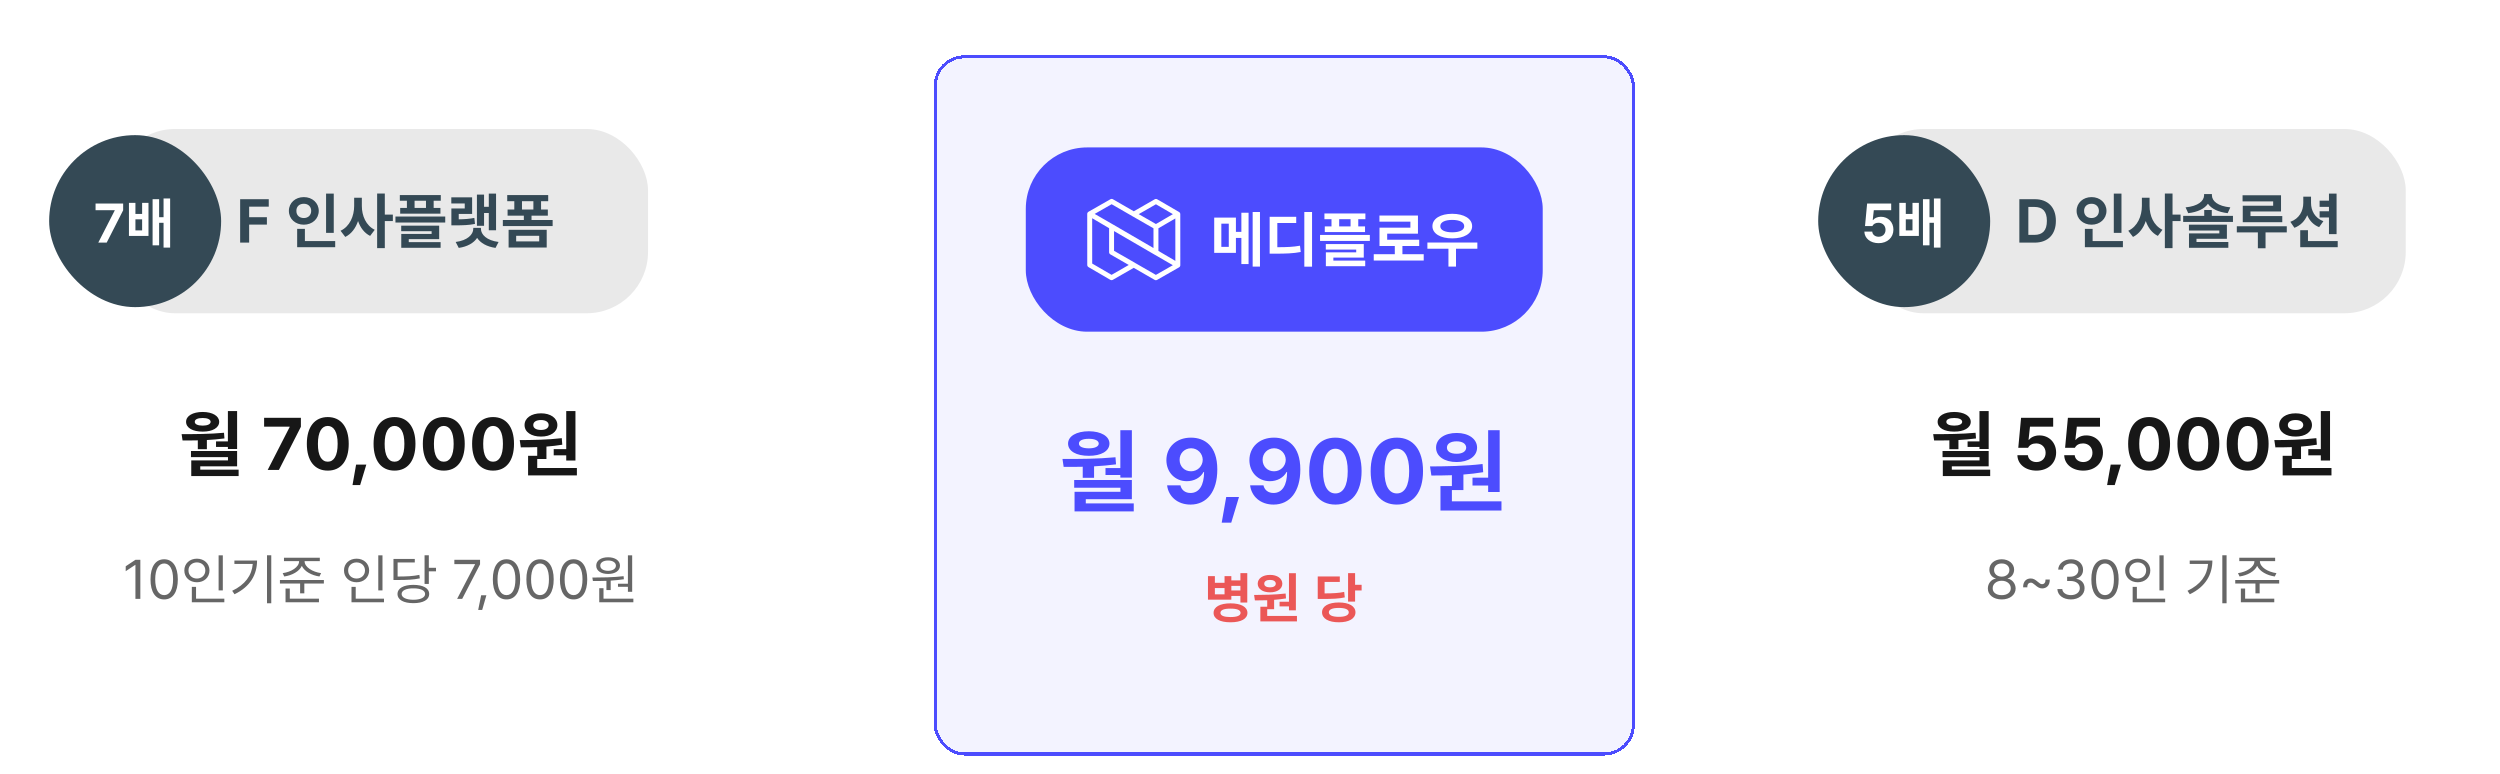
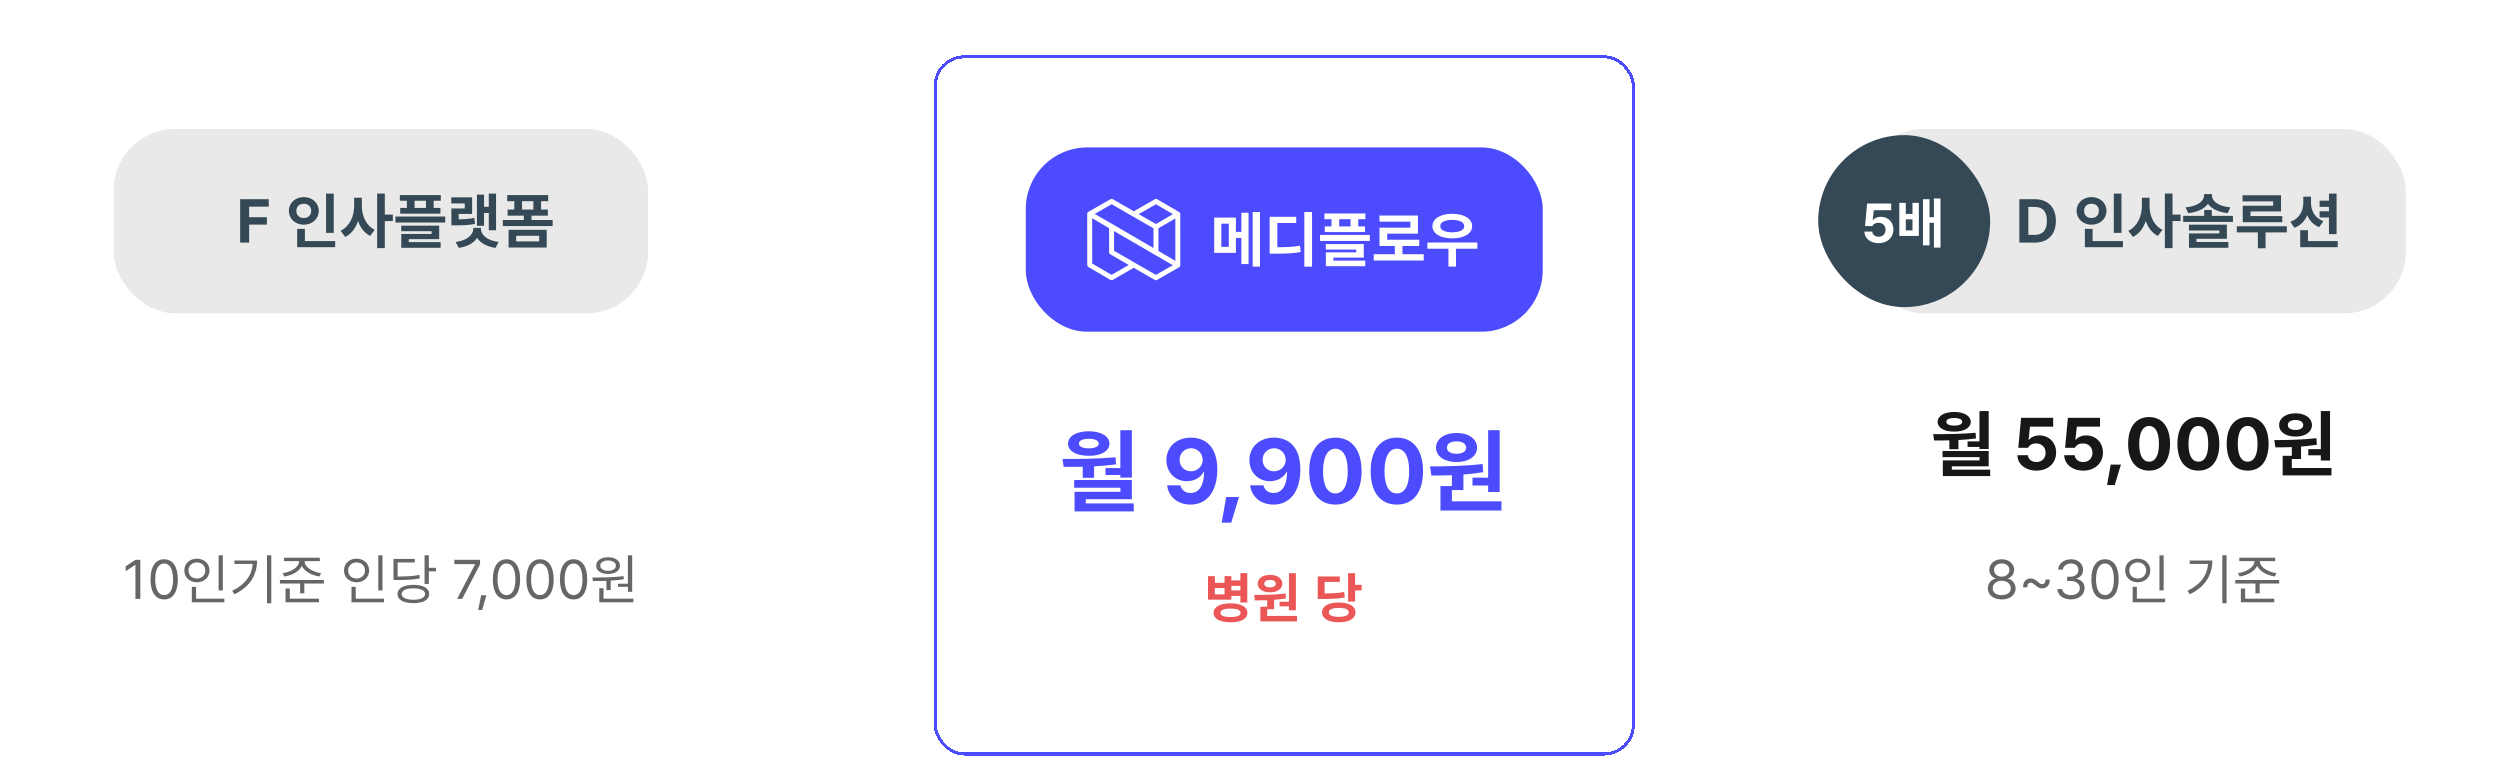
<svg xmlns="http://www.w3.org/2000/svg" width="814" height="252" viewBox="0 0 814 252" fill="none">
  <rect y="12" width="248" height="228" rx="10" fill="white" />
  <rect x="37" y="42" width="174" height="60" rx="20" fill="#E9E9E9" />
  <path d="M78.191 79H81.121V73.141H86.902V70.719H81.121V67.281H87.508V64.859H78.191V79ZM108.67 63.043H106.17V75.816H108.67V63.043ZM94.06 68.648C94.06 71.295 96.189 73.16 98.923 73.16C101.648 73.16 103.777 71.295 103.787 68.648C103.777 66.041 101.648 64.166 98.923 64.176C96.189 64.166 94.06 66.041 94.06 68.648ZM96.502 68.648C96.482 67.203 97.527 66.334 98.923 66.344C100.271 66.334 101.316 67.203 101.326 68.648C101.316 70.133 100.271 70.992 98.923 70.992C97.527 70.992 96.482 70.133 96.502 68.648ZM96.755 80.484H109.138V78.492H99.275V74.527H96.755V80.484ZM117.815 67.047V64.391H115.315V67.047C115.315 70.348 113.899 73.746 110.881 75.133L112.424 77.144C114.436 76.148 115.803 74.264 116.584 71.969C117.317 74.107 118.606 75.865 120.51 76.812L122.014 74.82C119.162 73.443 117.805 70.231 117.815 67.047ZM122.795 80.797H125.295V71.988H127.912V69.879H125.295V63.023H122.795V80.797ZM143.523 63.512H130.183V65.367H132.487V67.711H130.3V69.566H143.405V67.711H141.198V65.367H143.523V63.512ZM128.757 72.457H144.968V70.504H128.757V72.457ZM130.632 75.269H140.534V76.168H130.652V80.68H143.464V78.844H133.093V77.867H142.995V73.473H130.632V75.269ZM134.987 67.711V65.367H138.698V67.711H134.987ZM161.516 63.043H159.152V67.34H157.609V63.355H155.285V73.512H157.609V69.352H159.152V74.977H161.516V63.043ZM146.945 66.246H151.32V67.867H146.965V73.375H148.195C150.871 73.365 152.619 73.316 154.66 72.906L154.445 70.953C152.766 71.275 151.311 71.383 149.367 71.412V69.664H153.723V64.254H146.945V66.246ZM148.371 78.785L149.367 80.719C152.18 80.318 154.25 79.117 155.354 77.457C156.438 79.117 158.508 80.318 161.34 80.719L162.336 78.785C158.498 78.307 156.584 76.383 156.594 74.508V74.195H154.094V74.508C154.094 76.383 152.17 78.307 148.371 78.785ZM179.938 71.637H173.063V70.211H178.376V68.219H176.169V65.504H178.493V63.512H165.153V65.504H167.458V68.219H165.27V70.211H170.563V71.637H163.727V73.609H179.938V71.637ZM165.602 80.602H178.005V74.82H165.602V80.602ZM168.063 78.609V76.773H175.563V78.609H168.063ZM169.958 68.219V65.504H173.669V68.219H169.958Z" fill="#344955" />
-   <path d="M77.203 133.852H74.203V143.719H70.336V145.523H74.203V146.203H77.203V133.852ZM59.133 141.352L59.438 143.414C60.984 143.426 62.66 143.426 64.406 143.379V146.25H67.359V143.273C69.258 143.168 71.191 143.004 73.078 142.758L72.938 140.906C68.367 141.34 63.258 141.363 59.133 141.352ZM60.586 137.344C60.586 139.324 62.742 140.543 66 140.531C69.176 140.543 71.356 139.324 71.367 137.344C71.356 135.422 69.176 134.145 66 134.133C62.742 134.145 60.586 135.422 60.586 137.344ZM62.18 148.852H74.227V149.906H62.273V155.016H77.695V152.93H65.203V151.828H77.203V146.836H62.18V148.852ZM63.422 137.344C63.398 136.559 64.383 136.09 66 136.102C67.57 136.09 68.566 136.559 68.578 137.344C68.566 138.129 67.57 138.574 66 138.586C64.383 138.574 63.398 138.129 63.422 137.344ZM87.166 153H90.822L97.97 138.961V136.031H85.994V138.914H94.314V139.031L87.166 153ZM106.725 153.234C110.967 153.234 113.545 150.094 113.545 144.516C113.545 138.973 110.955 135.797 106.725 135.797C102.495 135.797 99.905 138.973 99.905 144.516C99.905 150.07 102.471 153.234 106.725 153.234ZM103.514 144.516C103.514 140.637 104.768 138.691 106.725 138.68C108.682 138.691 109.948 140.637 109.936 144.516C109.948 148.43 108.694 150.328 106.725 150.328C104.756 150.328 103.491 148.43 103.514 144.516ZM119.277 151.266H115.948L114.777 157.945H117.261L119.277 151.266ZM128.453 153.234C132.695 153.234 135.273 150.094 135.273 144.516C135.273 138.973 132.684 135.797 128.453 135.797C124.223 135.797 121.633 138.973 121.633 144.516C121.633 150.07 124.199 153.234 128.453 153.234ZM125.242 144.516C125.242 140.637 126.496 138.691 128.453 138.68C130.41 138.691 131.676 140.637 131.664 144.516C131.676 148.43 130.422 150.328 128.453 150.328C126.484 150.328 125.219 148.43 125.242 144.516ZM144.497 153.234C148.739 153.234 151.317 150.094 151.317 144.516C151.317 138.973 148.727 135.797 144.497 135.797C140.266 135.797 137.677 138.973 137.677 144.516C137.677 150.07 140.243 153.234 144.497 153.234ZM141.286 144.516C141.286 140.637 142.54 138.691 144.497 138.68C146.454 138.691 147.72 140.637 147.708 144.516C147.72 148.43 146.466 150.328 144.497 150.328C142.528 150.328 141.262 148.43 141.286 144.516ZM160.541 153.234C164.783 153.234 167.361 150.094 167.361 144.516C167.361 138.973 164.771 135.797 160.541 135.797C156.31 135.797 153.72 138.973 153.72 144.516C153.72 150.07 156.287 153.234 160.541 153.234ZM157.33 144.516C157.33 140.637 158.584 138.691 160.541 138.68C162.498 138.691 163.763 140.637 163.752 144.516C163.763 148.43 162.509 150.328 160.541 150.328C158.572 150.328 157.306 148.43 157.33 144.516ZM187.366 133.852H184.366V146.227H180.287V148.266H184.366V149.953H187.366V133.852ZM169.225 143.297L169.577 145.664C171.194 145.664 173.01 145.652 174.92 145.582V148.406H171.944V154.781H187.834V152.391H174.92V149.461H177.92V145.406C179.643 145.277 181.389 145.078 183.077 144.797L182.912 142.664C178.401 143.215 173.127 143.273 169.225 143.297ZM170.795 138.398C170.795 140.684 172.987 142.16 176.162 142.148C179.256 142.16 181.471 140.684 181.483 138.398C181.471 136.125 179.256 134.566 176.162 134.578C172.987 134.566 170.795 136.125 170.795 138.398ZM173.631 138.398C173.62 137.344 174.639 136.758 176.162 136.758C177.592 136.758 178.623 137.344 178.647 138.398C178.623 139.43 177.592 140.004 176.162 139.992C174.639 140.004 173.62 139.43 173.631 138.398Z" fill="#171717" />
  <path d="M45.695 182.273H44.096L40.932 184.383V185.982L44.025 183.926H44.096V195H45.695V182.273ZM53.454 195.176C56.275 195.176 57.901 192.803 57.901 188.637C57.901 184.506 56.249 182.098 53.454 182.098C50.65 182.098 48.998 184.506 49.007 188.637C48.998 192.803 50.633 195.176 53.454 195.176ZM50.536 188.637C50.545 185.341 51.626 183.478 53.454 183.469C55.282 183.478 56.363 185.341 56.354 188.637C56.363 191.933 55.291 193.77 53.454 193.77C51.608 193.77 50.545 191.933 50.536 188.637ZM72.55 180.814H71.179V192.24H72.55V180.814ZM60.017 185.736C60.008 188.013 61.775 189.595 64.113 189.586C66.451 189.595 68.2 188.013 68.209 185.736C68.2 183.486 66.451 181.913 64.113 181.904C61.775 181.913 60.008 183.486 60.017 185.736ZM61.371 185.736C61.353 184.207 62.531 183.117 64.113 183.117C65.669 183.117 66.855 184.207 66.855 185.736C66.855 187.292 65.669 188.373 64.113 188.373C62.531 188.373 61.353 187.292 61.371 185.736ZM62.461 196.09H73.043V194.93H63.832V191.08H62.461V196.09ZM88.325 180.797H86.936V196.424H88.325V180.797ZM75.598 192.363L76.354 193.488C81.592 190.975 83.684 186.993 83.702 182.502H76.319V183.627H82.295C81.988 187.362 79.826 190.359 75.598 192.363ZM99.177 182.748V182.713H104.134V181.588H92.462V182.713H97.384V182.748C97.393 184.673 94.791 186.237 92.04 186.615L92.55 187.705C95.081 187.336 97.428 186.079 98.281 184.251C99.124 186.079 101.488 187.336 104.011 187.705L104.556 186.615C101.787 186.237 99.168 184.673 99.177 182.748ZM91.144 189.99H97.718V193.189H99.089V189.99H105.452V188.848H91.144V189.99ZM92.972 196.09H103.853V194.93H94.361V191.625H92.972V196.09ZM124.538 180.814H123.167V192.24H124.538V180.814ZM112.005 185.736C111.996 188.013 113.762 189.595 116.1 189.586C118.438 189.595 120.187 188.013 120.196 185.736C120.187 183.486 118.438 181.913 116.1 181.904C113.762 181.913 111.996 183.486 112.005 185.736ZM113.358 185.736C113.341 184.207 114.518 183.117 116.1 183.117C117.656 183.117 118.843 184.207 118.843 185.736C118.843 187.292 117.656 188.373 116.1 188.373C114.518 188.373 113.341 187.292 113.358 185.736ZM114.448 196.09H125.03V194.93H115.819V191.08H114.448V196.09ZM139.627 180.797H138.238V190.131H139.627V186.035H141.964V184.875H139.627V180.797ZM128.113 188.848H129.326C132.63 188.848 134.503 188.76 136.691 188.32L136.55 187.178C134.45 187.608 132.63 187.705 129.466 187.723V183.135H135.056V181.992H128.113V188.848ZM129.414 193.4C129.422 195.299 131.409 196.389 134.599 196.389C137.79 196.389 139.75 195.299 139.75 193.4C139.75 191.528 137.79 190.438 134.599 190.43C131.409 190.438 129.422 191.528 129.414 193.4ZM130.767 193.4C130.776 192.249 132.244 191.555 134.599 191.572C136.937 191.555 138.422 192.249 138.414 193.4C138.422 194.561 136.937 195.272 134.599 195.281C132.244 195.272 130.776 194.561 130.767 193.4ZM148.833 195H150.486L156.304 183.75V182.273H147.937V183.68H154.669V183.768L148.833 195ZM158.367 193.822H156.662L155.695 198.604H156.996L158.367 193.822ZM164.913 195.176C167.734 195.176 169.36 192.803 169.36 188.637C169.36 184.506 167.708 182.098 164.913 182.098C162.109 182.098 160.457 184.506 160.466 188.637C160.457 192.803 162.092 195.176 164.913 195.176ZM161.995 188.637C162.004 185.341 163.085 183.478 164.913 183.469C166.741 183.478 167.822 185.341 167.813 188.637C167.822 191.933 166.75 193.77 164.913 193.77C163.067 193.77 162.004 191.933 161.995 188.637ZM175.836 195.176C178.657 195.176 180.283 192.803 180.283 188.637C180.283 184.506 178.63 182.098 175.836 182.098C173.032 182.098 171.379 184.506 171.388 188.637C171.379 192.803 173.014 195.176 175.836 195.176ZM172.918 188.637C172.926 185.341 174.007 183.478 175.836 183.469C177.664 183.478 178.745 185.341 178.736 188.637C178.745 191.933 177.672 193.77 175.836 193.77C173.99 193.77 172.926 191.933 172.918 188.637ZM186.758 195.176C189.579 195.176 191.205 192.803 191.205 188.637C191.205 184.506 189.553 182.098 186.758 182.098C183.954 182.098 182.302 184.506 182.311 188.637C182.302 192.803 183.937 195.176 186.758 195.176ZM183.84 188.637C183.849 185.341 184.93 183.478 186.758 183.469C188.586 183.478 189.667 185.341 189.659 188.637C189.667 191.933 188.595 193.77 186.758 193.77C184.913 193.77 183.849 191.933 183.84 188.637ZM205.837 180.814H204.448V190.061H201.214V191.062H204.448V192.68H205.837V180.814ZM192.864 188.057L193.058 189.182C194.367 189.182 195.87 189.182 197.452 189.12V192.135H198.841V189.05C200.274 188.962 201.741 188.821 203.13 188.602L203.042 187.6C199.694 188.013 195.774 188.039 192.864 188.057ZM194.13 184.172C194.121 185.842 195.686 186.879 197.997 186.879C200.291 186.879 201.856 185.842 201.864 184.172C201.856 182.528 200.291 181.447 197.997 181.447C195.686 181.447 194.121 182.528 194.13 184.172ZM195.114 196.09H206.224V194.93H196.503V191.52H195.114V196.09ZM195.448 184.172C195.431 183.17 196.468 182.484 197.997 182.502C199.483 182.484 200.537 183.17 200.546 184.172C200.537 185.191 199.483 185.851 197.997 185.859C196.468 185.851 195.431 185.191 195.448 184.172Z" fill="#666666" />
  <g filter="url(#filter0_dd_4720_9372)">
-     <rect x="298" y="12" width="228.309" height="228" rx="10" fill="#F3F3FF" shape-rendering="crispEdges" />
    <rect x="328" y="42" width="168.309" height="60" rx="20" fill="#4C4CFE" />
    <path d="M378.233 80.675C378.249 80.639 378.269 80.603 378.281 80.563C378.289 80.535 378.289 80.503 378.293 80.471C378.301 80.43 378.309 80.394 378.309 80.35L378.301 63.726C378.301 63.694 378.293 63.662 378.289 63.63C378.285 63.594 378.285 63.554 378.273 63.517C378.269 63.505 378.265 63.497 378.261 63.485C378.245 63.429 378.225 63.377 378.196 63.325C378.192 63.321 378.188 63.316 378.188 63.312C378.156 63.256 378.116 63.204 378.072 63.16C378.023 63.111 377.967 63.067 377.907 63.031L370.783 58.887C370.534 58.743 370.228 58.743 369.978 58.883L363.161 62.798L356.359 58.871C356.11 58.727 355.804 58.727 355.558 58.871L348.406 62.951C348.378 62.967 348.354 62.991 348.33 63.011C348.298 63.035 348.266 63.055 348.237 63.079C348.217 63.099 348.201 63.128 348.181 63.152C348.157 63.184 348.129 63.212 348.109 63.248C348.093 63.272 348.089 63.3 348.076 63.328C348.06 63.365 348.04 63.401 348.028 63.441C348.02 63.469 348.02 63.501 348.016 63.533C348.008 63.566 348 63.606 348 63.646L348.008 80.269C348.008 80.555 348.161 80.82 348.406 80.965L355.526 85.113C355.651 85.185 355.792 85.221 355.932 85.221C356.069 85.221 356.21 85.185 356.335 85.113L363.144 81.206L369.954 85.129C370.079 85.201 370.216 85.237 370.357 85.237C370.493 85.237 370.634 85.201 370.755 85.133L377.903 81.049C377.931 81.033 377.955 81.009 377.979 80.989C378.011 80.965 378.043 80.945 378.072 80.921C378.092 80.901 378.108 80.872 378.128 80.848C378.152 80.816 378.18 80.788 378.2 80.752C378.212 80.728 378.221 80.7 378.233 80.675ZM376.695 78.943L371.182 75.7V68.332L376.687 65.125L376.695 78.943ZM375.894 63.726L370.373 66.942L364.77 63.726L370.373 60.511L375.894 63.726ZM355.953 60.495L362.754 64.422L369.572 68.332V74.759L356.395 67.094L350.423 63.65L355.953 60.495ZM355.932 83.489L349.618 79.811L349.61 65.053L355.124 68.296V76.126C355.124 76.198 355.132 76.266 355.152 76.335C355.16 76.363 355.176 76.387 355.184 76.415C355.2 76.451 355.212 76.492 355.232 76.528C355.252 76.56 355.28 76.588 355.305 76.62C355.325 76.644 355.341 76.672 355.361 76.692C355.389 76.721 355.421 76.737 355.449 76.761C355.478 76.781 355.498 76.805 355.526 76.821L355.538 76.829L361.523 80.274L355.932 83.489ZM370.353 83.505L363.619 79.626C363.595 79.61 363.575 79.59 363.551 79.574L356.733 75.663V69.237L369.91 76.901L375.882 80.346L370.353 83.505Z" fill="white" />
    <path d="M396.415 64.859H389.344V76.324H396.415V71.481H398.192V79.977H400.536V63.277H398.192V69.488H396.415V64.859ZM391.668 74.371V66.832H394.09V74.371H391.668ZM401.864 80.797H404.247V63.023H401.864V80.797ZM421.204 63.023H418.685V80.836H421.204V63.023ZM407.396 76.598H408.939C412.786 76.598 415.052 76.519 417.513 76.051L417.279 74C415.042 74.4 413.079 74.488 409.896 74.488V66.617H416.048V64.586H407.396V76.598ZM438.572 63.512H425.233V65.367H427.537V67.711H425.35V69.566H438.455V67.711H436.248V65.367H438.572V63.512ZM423.807 72.457H440.018V70.504H423.807V72.457ZM425.682 75.269H435.584V76.168H425.701V80.68H438.514V78.844H428.143V77.867H438.045V73.473H425.682V75.269ZM430.037 67.711V65.367H433.748V67.711H430.037ZM457.561 76.773H450.628V74.098H456.097V72.066H445.667V70.074H455.686V64.176H443.147V66.168H453.225V68.121H443.167V74.098H448.147V76.773H441.292V78.824H457.561V76.773ZM475.027 72.965H458.758V74.996H465.613V80.816H468.074V74.996H475.027V72.965ZM460.398 67.652C460.388 70.064 463.025 71.617 466.843 71.617C470.662 71.617 473.328 70.064 473.328 67.652C473.328 65.182 470.662 63.619 466.843 63.609C463.025 63.619 460.388 65.182 460.398 67.652ZM462.957 67.652C462.947 66.334 464.461 65.611 466.843 65.602C469.246 65.611 470.75 66.334 470.75 67.652C470.75 68.922 469.246 69.635 466.843 69.644C464.461 69.635 462.947 68.922 462.957 67.652Z" fill="white" />
    <path d="M362.533 134.064H358.783V146.398H353.949V148.654H358.783V149.504H362.533V134.064ZM339.946 143.439L340.326 146.018C342.26 146.032 344.355 146.032 346.537 145.974V149.562H350.229V145.842C352.602 145.71 355.019 145.505 357.377 145.197L357.201 142.883C351.489 143.425 345.102 143.454 339.946 143.439ZM341.762 138.43C341.762 140.905 344.457 142.429 348.53 142.414C352.499 142.429 355.224 140.905 355.239 138.43C355.224 136.027 352.499 134.431 348.53 134.416C344.457 134.431 341.762 136.027 341.762 138.43ZM343.754 152.814H358.813V154.133H343.871V160.52H363.149V157.912H347.533V156.535H362.533V150.295H343.754V152.814ZM345.307 138.43C345.278 137.448 346.508 136.862 348.53 136.877C350.492 136.862 351.738 137.448 351.752 138.43C351.738 139.411 350.492 139.968 348.53 139.982C346.508 139.968 345.278 139.411 345.307 138.43ZM381.801 136.496C377.011 136.481 373.773 139.587 373.773 143.85C373.803 147.805 376.615 150.676 380.424 150.676C382.782 150.676 384.877 149.562 385.873 147.688H386.049C386.034 151.921 384.511 154.514 381.625 154.514C379.926 154.514 378.71 153.591 378.344 152.023H374.008C374.432 155.612 377.362 158.293 381.625 158.293C386.957 158.293 390.37 154.045 390.355 146.838C390.355 139.133 386.195 136.511 381.801 136.496ZM378.08 143.732C378.051 141.623 379.662 139.968 381.83 139.953C383.998 139.968 385.58 141.682 385.609 143.703C385.609 145.739 383.954 147.453 381.801 147.453C379.618 147.453 378.08 145.827 378.08 143.732ZM397.411 155.832H393.251L391.786 164.182H394.891L397.411 155.832ZM408.831 136.496C404.041 136.481 400.804 139.587 400.804 143.85C400.833 147.805 403.646 150.676 407.455 150.676C409.813 150.676 411.908 149.562 412.904 147.688H413.08C413.065 151.921 411.541 154.514 408.656 154.514C406.956 154.514 405.741 153.591 405.374 152.023H401.039C401.463 155.612 404.393 158.293 408.656 158.293C413.988 158.293 417.401 154.045 417.386 146.838C417.386 139.133 413.226 136.511 408.831 136.496ZM405.111 143.732C405.081 141.623 406.693 139.968 408.861 139.953C411.029 139.968 412.611 141.682 412.64 143.703C412.64 145.739 410.985 147.453 408.831 147.453C406.649 147.453 405.111 145.827 405.111 143.732ZM428.807 158.293C434.11 158.293 437.332 154.367 437.332 147.395C437.332 140.466 434.095 136.496 428.807 136.496C423.519 136.496 420.281 140.466 420.281 147.395C420.281 154.338 423.49 158.293 428.807 158.293ZM424.793 147.395C424.793 142.546 426.361 140.114 428.807 140.1C431.253 140.114 432.835 142.546 432.821 147.395C432.835 152.287 431.268 154.66 428.807 154.66C426.346 154.66 424.764 152.287 424.793 147.395ZM448.812 158.293C454.114 158.293 457.337 154.367 457.337 147.395C457.337 140.466 454.1 136.496 448.812 136.496C443.523 136.496 440.286 140.466 440.286 147.395C440.286 154.338 443.494 158.293 448.812 158.293ZM444.798 147.395C444.798 142.546 446.365 140.114 448.812 140.1C451.258 140.114 452.84 142.546 452.825 147.395C452.84 152.287 451.273 154.66 448.812 154.66C446.351 154.66 444.769 152.287 444.798 147.395ZM482.293 134.064H478.543V149.533H473.445V152.082H478.543V154.191H482.293V134.064ZM459.617 145.871L460.056 148.83C462.078 148.83 464.348 148.815 466.736 148.728V152.258H463.015V160.227H482.879V157.238H466.736V153.576H470.486V148.508C472.64 148.347 474.822 148.098 476.931 147.746L476.726 145.08C471.087 145.769 464.495 145.842 459.617 145.871ZM461.58 139.748C461.58 142.604 464.319 144.45 468.289 144.436C472.156 144.45 474.925 142.604 474.939 139.748C474.925 136.906 472.156 134.958 468.289 134.973C464.319 134.958 461.58 136.906 461.58 139.748ZM465.125 139.748C465.11 138.43 466.385 137.697 468.289 137.697C470.076 137.697 471.365 138.43 471.394 139.748C471.365 141.037 470.076 141.755 468.289 141.74C466.385 141.755 465.11 141.037 465.125 139.748Z" fill="#4C4CFE" />
    <path d="M389.565 181.588V183.75H392.711V181.588H394.926V182.977H397.879V180.621H400.112V190.184H397.879V188.039H394.926V189.252H387.315V181.588H389.565ZM389.143 193.559C389.143 191.599 391.235 190.456 394.645 190.447C398.064 190.456 400.156 191.599 400.164 193.559C400.156 195.501 398.064 196.626 394.645 196.617C391.235 196.626 389.143 195.501 389.143 193.559ZM389.565 187.512H392.711V185.473H389.565V187.512ZM391.375 193.559C391.375 194.455 392.527 194.912 394.645 194.912C396.772 194.912 397.923 194.455 397.932 193.559C397.923 192.618 396.772 192.161 394.645 192.17C392.527 192.161 391.375 192.618 391.375 193.559ZM394.926 186.246H397.879V184.752H394.926V186.246ZM415.939 180.639V192.715H413.689V191.449H410.63V189.92H413.689V180.639H415.939ZM402.333 187.723C405.26 187.705 409.215 187.661 412.599 187.248L412.722 188.848C411.456 189.059 410.147 189.208 408.855 189.305V192.346H406.605V194.543H416.29V196.336H404.372V191.555H406.605V189.437C405.172 189.489 403.81 189.498 402.597 189.498L402.333 187.723ZM403.511 184.049C403.511 182.344 405.154 181.175 407.536 181.184C409.856 181.175 411.518 182.344 411.526 184.049C411.518 185.763 409.856 186.87 407.536 186.861C405.154 186.87 403.511 185.763 403.511 184.049ZM405.638 184.049C405.629 184.822 406.394 185.253 407.536 185.244C408.608 185.253 409.382 184.822 409.399 184.049C409.382 183.258 408.608 182.818 407.536 182.818C406.394 182.818 405.629 183.258 405.638 184.049ZM435.217 180.621V184.418H437.344V186.246H435.217V189.885H432.932V180.621H435.217ZM423.053 189.023V181.693H430.243V183.486H425.286V187.213C428.256 187.195 429.882 187.099 431.667 186.721L431.86 188.514C429.882 188.944 428.002 189.015 424.389 189.023H423.053ZM424.46 193.365C424.451 191.353 426.595 190.166 429.944 190.166C433.231 190.166 435.332 191.353 435.34 193.365C435.332 195.422 433.231 196.626 429.944 196.617C426.595 196.626 424.451 195.422 424.46 193.365ZM426.674 193.365C426.666 194.332 427.843 194.842 429.944 194.842C431.974 194.842 433.152 194.332 433.161 193.365C433.152 192.425 431.974 191.933 429.944 191.941C427.843 191.933 426.666 192.425 426.674 193.365Z" fill="#EB5757" />
    <rect x="298.5" y="12.5" width="227.309" height="227" rx="9.5" stroke="#4C4CFE" shape-rendering="crispEdges" />
  </g>
  <rect x="576.309" y="12" width="237" height="228" rx="10" fill="white" />
  <rect x="606.309" y="42" width="177" height="60" rx="20" fill="#E9E9E9" />
  <path d="M662.481 79C666.797 79 669.405 76.334 669.395 71.91C669.405 67.506 666.797 64.859 662.54 64.859H657.5V79H662.481ZM660.43 76.481V67.379H662.383C665.059 67.379 666.465 68.766 666.465 71.91C666.465 75.084 665.059 76.481 662.364 76.481H660.43ZM690.752 63.043H688.252V75.816H690.752V63.043ZM676.143 68.648C676.143 71.295 678.272 73.16 681.006 73.16C683.731 73.16 685.859 71.295 685.869 68.648C685.859 66.041 683.731 64.166 681.006 64.176C678.272 64.166 676.143 66.041 676.143 68.648ZM678.584 68.648C678.565 67.203 679.609 66.334 681.006 66.344C682.354 66.334 683.399 67.203 683.408 68.648C683.399 70.133 682.354 70.992 681.006 70.992C679.609 70.992 678.565 70.133 678.584 68.648ZM678.838 80.484H691.221V78.492H681.358V74.527H678.838V80.484ZM699.897 67.047V64.391H697.397V67.047C697.397 70.348 695.981 73.746 692.964 75.133L694.507 77.144C696.518 76.148 697.886 74.264 698.667 71.969C699.399 74.107 700.688 75.865 702.593 76.812L704.097 74.82C701.245 73.443 699.888 70.231 699.897 67.047ZM704.878 80.797H707.378V71.988H709.995V69.879H707.378V63.023H704.878V80.797ZM720.156 68.375H717.695V70.289H710.84V72.262H727.05V70.289H720.156V68.375ZM711.621 67.516L712.48 69.41C715.547 69.049 717.773 67.984 718.906 66.344C720.049 67.984 722.285 69.049 725.332 69.41L726.191 67.516C722.119 67.135 720.185 65.455 720.195 63.551V63.18H717.656V63.551C717.646 65.455 715.693 67.135 711.621 67.516ZM712.715 75.055H722.617V75.992H712.734V80.68H725.547V78.805H715.175V77.75H725.078V73.16H712.715V75.055ZM742.7 63.57H730.18V65.582H740.141V66.988H730.239V72.34H743.11V70.348H732.758V68.863H742.7V63.57ZM728.305 75.66H735.161V80.836H737.661V75.66H744.575V73.668H728.305V75.66ZM752.47 66.09V64.039H749.95V66.09C749.941 68.697 748.652 71.188 745.732 72.223L747.06 74.176C749.081 73.414 750.458 71.939 751.23 70.074C751.962 71.822 753.242 73.228 755.107 73.961L756.493 72.027C753.691 70.982 752.47 68.551 752.47 66.09ZM748.954 80.484H761.161V78.492H751.474V74.957H748.954V80.484ZM755.263 70.797H758.31V76.227H760.79V63.043H758.31V65.348H755.263V67.359H758.31V68.785H755.263V70.797Z" fill="#344955" />
  <path d="M647.512 133.852H644.512V143.719H640.645V145.523H644.512V146.203H647.512V133.852ZM629.442 141.352L629.747 143.414C631.293 143.426 632.969 143.426 634.715 143.379V146.25H637.668V143.273C639.567 143.168 641.5 143.004 643.387 142.758L643.247 140.906C638.676 141.34 633.567 141.363 629.442 141.352ZM630.895 137.344C630.895 139.324 633.051 140.543 636.309 140.531C639.485 140.543 641.665 139.324 641.676 137.344C641.665 135.422 639.485 134.145 636.309 134.133C633.051 134.145 630.895 135.422 630.895 137.344ZM632.489 148.852H644.536V149.906H632.583V155.016H648.004V152.93H635.512V151.828H647.512V146.836H632.489V148.852ZM633.731 137.344C633.708 136.559 634.692 136.09 636.309 136.102C637.879 136.09 638.875 136.559 638.887 137.344C638.875 138.129 637.879 138.574 636.309 138.586C634.692 138.574 633.708 138.129 633.731 137.344ZM663.053 153.234C666.873 153.234 669.475 150.785 669.475 147.352C669.475 144.094 667.154 141.762 664.037 141.773C662.549 141.762 661.26 142.371 660.639 143.203H660.498L660.967 138.914H668.514V136.031H658.061L657.147 145.805H660.334C660.838 144.855 661.729 144.375 663.006 144.375C664.787 144.387 666.065 145.641 666.053 147.445C666.065 149.215 664.811 150.457 663.053 150.445C661.576 150.457 660.369 149.543 660.287 148.219H656.865C656.924 151.148 659.514 153.234 663.053 153.234ZM678.3 153.234C682.12 153.234 684.722 150.785 684.722 147.352C684.722 144.094 682.401 141.762 679.284 141.773C677.796 141.762 676.507 142.371 675.886 143.203H675.745L676.214 138.914H683.761V136.031H673.308L672.393 145.805H675.581C676.085 144.855 676.975 144.375 678.253 144.375C680.034 144.387 681.311 145.641 681.3 147.445C681.311 149.215 680.058 150.457 678.3 150.445C676.823 150.457 675.616 149.543 675.534 148.219H672.112C672.171 151.148 674.761 153.234 678.3 153.234ZM690.57 151.266H687.242L686.07 157.945H688.554L690.57 151.266ZM699.747 153.234C703.989 153.234 706.567 150.094 706.567 144.516C706.567 138.973 703.977 135.797 699.747 135.797C695.516 135.797 692.926 138.973 692.926 144.516C692.926 150.07 695.493 153.234 699.747 153.234ZM696.536 144.516C696.536 140.637 697.79 138.691 699.747 138.68C701.704 138.691 702.969 140.637 702.958 144.516C702.969 148.43 701.715 150.328 699.747 150.328C697.778 150.328 696.512 148.43 696.536 144.516ZM715.79 153.234C720.033 153.234 722.611 150.094 722.611 144.516C722.611 138.973 720.021 135.797 715.79 135.797C711.56 135.797 708.97 138.973 708.97 144.516C708.97 150.07 711.536 153.234 715.79 153.234ZM712.579 144.516C712.579 140.637 713.833 138.691 715.79 138.68C717.747 138.691 719.013 140.637 719.001 144.516C719.013 148.43 717.759 150.328 715.79 150.328C713.822 150.328 712.556 148.43 712.579 144.516ZM731.834 153.234C736.076 153.234 738.654 150.094 738.654 144.516C738.654 138.973 736.065 135.797 731.834 135.797C727.604 135.797 725.014 138.973 725.014 144.516C725.014 150.07 727.58 153.234 731.834 153.234ZM728.623 144.516C728.623 140.637 729.877 138.691 731.834 138.68C733.791 138.691 735.057 140.637 735.045 144.516C735.057 148.43 733.803 150.328 731.834 150.328C729.865 150.328 728.6 148.43 728.623 144.516ZM758.659 133.852H755.659V146.227H751.581V148.266H755.659V149.953H758.659V133.852ZM740.518 143.297L740.87 145.664C742.487 145.664 744.304 145.652 746.214 145.582V148.406H743.237V154.781H759.128V152.391H746.214V149.461H749.214V145.406C750.936 145.277 752.683 145.078 754.37 144.797L754.206 142.664C749.694 143.215 744.421 143.273 740.518 143.297ZM742.089 138.398C742.089 140.684 744.28 142.16 747.456 142.148C750.55 142.16 752.765 140.684 752.776 138.398C752.765 136.125 750.55 134.566 747.456 134.578C744.28 134.566 742.089 136.125 742.089 138.398ZM744.925 138.398C744.913 137.344 745.933 136.758 747.456 136.758C748.886 136.758 749.917 137.344 749.94 138.398C749.917 139.43 748.886 140.004 747.456 139.992C745.933 140.004 744.913 139.43 744.925 138.398Z" fill="#171717" />
  <path d="M651.758 195.176C654.413 195.176 656.276 193.69 656.293 191.625C656.276 189.981 655.133 188.619 653.692 188.391V188.32C654.94 188.03 655.784 186.861 655.801 185.473C655.784 183.53 654.079 182.098 651.758 182.098C649.429 182.098 647.724 183.53 647.733 185.473C647.724 186.861 648.559 188.03 649.825 188.32V188.391C648.375 188.619 647.232 189.981 647.241 191.625C647.232 193.69 649.078 195.176 651.758 195.176ZM648.823 191.537C648.796 190.131 650.053 189.094 651.758 189.094C653.472 189.094 654.711 190.131 654.711 191.537C654.711 192.873 653.578 193.778 651.758 193.787C649.93 193.778 648.796 192.873 648.823 191.537ZM649.262 185.596C649.271 184.321 650.247 183.46 651.758 183.469C653.244 183.46 654.254 184.321 654.254 185.596C654.254 186.879 653.208 187.749 651.758 187.758C650.299 187.749 649.271 186.879 649.262 185.596ZM658.726 191.238H660.097C660.071 190.148 660.572 189.718 661.24 189.709C661.679 189.718 661.96 189.92 662.575 190.43C663.481 191.229 664.087 191.581 664.931 191.59C666.214 191.581 667.445 190.764 667.409 188.689H666.021C666.056 189.683 665.59 190.201 664.896 190.201C664.448 190.201 664.166 189.999 663.56 189.48C662.646 188.698 662.039 188.347 661.187 188.355C659.912 188.347 658.691 189.155 658.726 191.238ZM674.307 195.176C676.847 195.176 678.745 193.629 678.736 191.537C678.745 189.92 677.743 188.733 676.082 188.479V188.391C677.418 188.013 678.262 186.958 678.244 185.508C678.262 183.688 676.785 182.098 674.359 182.098C672.101 182.098 670.22 183.451 670.141 185.473H671.67C671.74 184.225 672.98 183.478 674.342 183.469C675.792 183.478 676.724 184.321 676.715 185.596C676.724 186.905 675.643 187.775 674.096 187.775H673.059V189.164H674.096C676.073 189.173 677.181 190.148 677.19 191.537C677.181 192.864 675.968 193.77 674.289 193.77C672.769 193.77 671.565 193.014 671.477 191.801H669.877C669.956 193.822 671.775 195.176 674.307 195.176ZM685.388 195.176C688.209 195.176 689.835 192.803 689.835 188.637C689.835 184.506 688.183 182.098 685.388 182.098C682.584 182.098 680.932 184.506 680.94 188.637C680.932 192.803 682.566 195.176 685.388 195.176ZM682.47 188.637C682.478 185.341 683.559 183.478 685.388 183.469C687.216 183.478 688.297 185.341 688.288 188.637C688.297 191.933 687.225 193.77 685.388 193.77C683.542 193.77 682.478 191.933 682.47 188.637ZM704.484 180.814H703.113V192.24H704.484V180.814ZM691.951 185.736C691.942 188.013 693.709 189.595 696.047 189.586C698.384 189.595 700.133 188.013 700.142 185.736C700.133 183.486 698.384 181.913 696.047 181.904C693.709 181.913 691.942 183.486 691.951 185.736ZM693.304 185.736C693.287 184.207 694.465 183.117 696.047 183.117C697.602 183.117 698.789 184.207 698.789 185.736C698.789 187.292 697.602 188.373 696.047 188.373C694.465 188.373 693.287 187.292 693.304 185.736ZM694.394 196.09H704.976V194.93H695.765V191.08H694.394V196.09ZM724.976 180.797H723.587V196.424H724.976V180.797ZM712.249 192.363L713.005 193.488C718.243 190.975 720.335 186.993 720.353 182.502H712.97V183.627H718.947C718.639 187.362 716.477 190.359 712.249 192.363ZM735.828 182.748V182.713H740.785V181.588H729.113V182.713H734.035V182.748C734.044 184.673 731.442 186.237 728.692 186.615L729.201 187.705C731.733 187.336 734.079 186.079 734.932 184.251C735.775 186.079 738.14 187.336 740.662 187.705L741.207 186.615C738.439 186.237 735.819 184.673 735.828 182.748ZM727.795 189.99H734.369V193.189H735.74V189.99H742.104V188.848H727.795V189.99ZM729.623 196.09H740.504V194.93H731.012V191.625H729.623V196.09Z" fill="#666666" />
-   <rect x="16" y="44" width="56" height="56" rx="28" fill="#344955" />
-   <path d="M31.994 79H34.736L40.098 68.471V66.273H31.115V68.436H37.355V68.523L31.994 79ZM44.094 66.045H41.985V76.82H48.348V66.045H46.274V69.648H44.094V66.045ZM44.094 75.027V71.406H46.274V75.027H44.094ZM49.684 79.879H51.811V72.549H53.253V80.617H55.397V64.621H53.253V70.721H51.811V64.85H49.684V79.879Z" fill="white" />
  <rect x="592" y="44" width="56" height="56" rx="28" fill="#344955" />
  <path d="M611.678 79.176C614.543 79.176 616.494 77.339 616.494 74.764C616.494 72.32 614.754 70.571 612.416 70.58C611.3 70.571 610.333 71.028 609.867 71.652H609.762L610.113 68.436H615.773V66.273H607.934L607.248 73.603H609.639C610.017 72.892 610.685 72.531 611.643 72.531C612.979 72.54 613.937 73.481 613.928 74.834C613.937 76.161 612.996 77.093 611.678 77.084C610.57 77.093 609.665 76.407 609.604 75.414H607.037C607.081 77.611 609.023 79.176 611.678 79.176ZM620.526 66.045H618.417V76.82H624.78V66.045H622.706V69.648H620.526V66.045ZM620.526 75.027V71.406H622.706V75.027H620.526ZM626.116 79.879H628.243V72.549H629.684V80.617H631.829V64.621H629.684V70.721H628.243V64.85H626.116V79.879Z" fill="white" />
  <defs>
    <filter id="filter0_dd_4720_9372" x="286" y="0" width="258.309" height="258" filterUnits="userSpaceOnUse" color-interpolation-filters="sRGB">
      <feFlood flood-opacity="0" result="BackgroundImageFix" />
      <feColorMatrix in="SourceAlpha" type="matrix" values="0 0 0 0 0 0 0 0 0 0 0 0 0 0 0 0 0 0 127 0" result="hardAlpha" />
      <feOffset dx="3" dy="3" />
      <feGaussianBlur stdDeviation="7.5" />
      <feComposite in2="hardAlpha" operator="out" />
      <feColorMatrix type="matrix" values="0 0 0 0 0 0 0 0 0 0 0 0 0 0 0 0 0 0 0.05 0" />
      <feBlend mode="normal" in2="BackgroundImageFix" result="effect1_dropShadow_4720_9372" />
      <feColorMatrix in="SourceAlpha" type="matrix" values="0 0 0 0 0 0 0 0 0 0 0 0 0 0 0 0 0 0 127 0" result="hardAlpha" />
      <feOffset dx="3" dy="3" />
      <feGaussianBlur stdDeviation="5" />
      <feComposite in2="hardAlpha" operator="out" />
      <feColorMatrix type="matrix" values="0 0 0 0 0.09 0 0 0 0 0.09 0 0 0 0 0.09 0 0 0 0.25 0" />
      <feBlend mode="normal" in2="effect1_dropShadow_4720_9372" result="effect2_dropShadow_4720_9372" />
      <feBlend mode="normal" in="SourceGraphic" in2="effect2_dropShadow_4720_9372" result="shape" />
    </filter>
  </defs>
</svg>